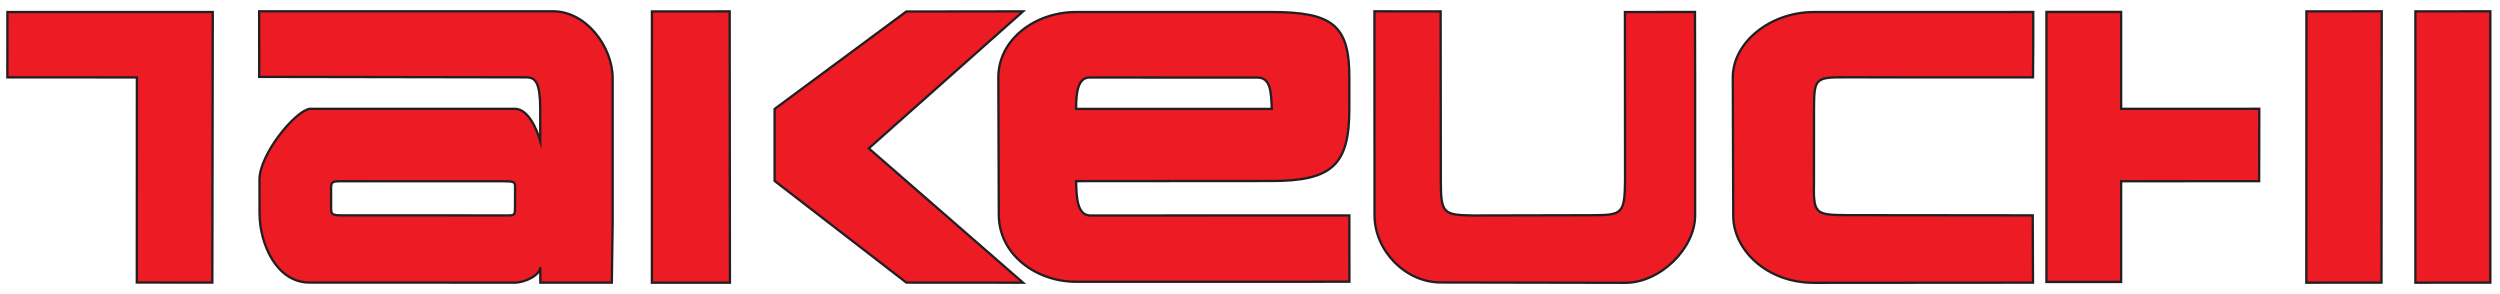
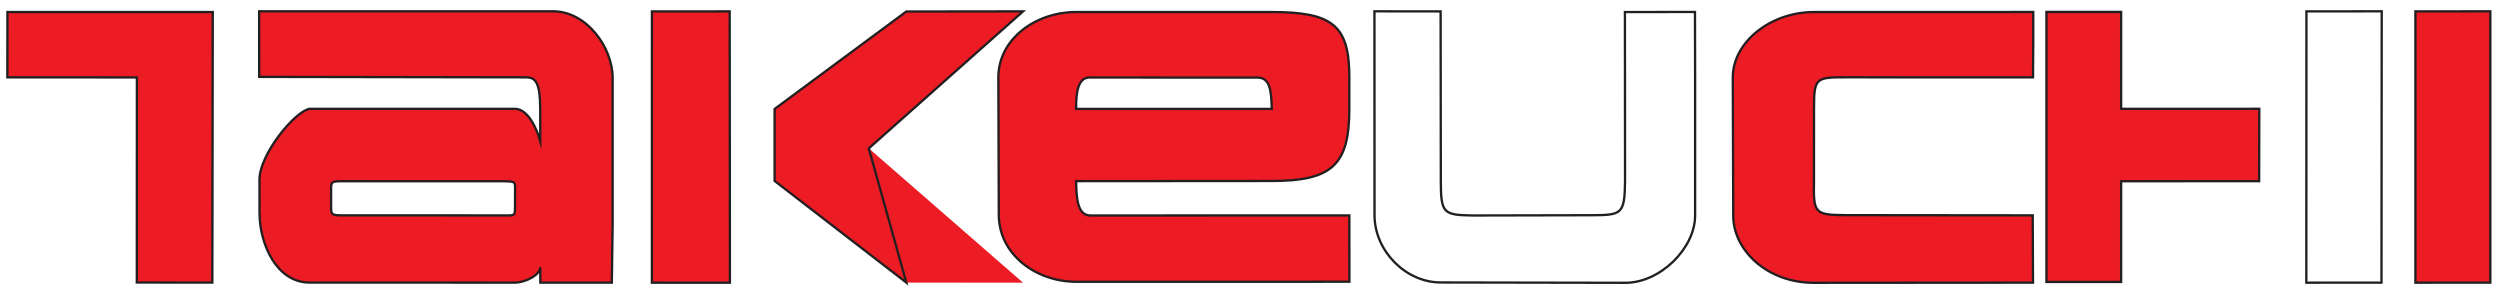
<svg xmlns="http://www.w3.org/2000/svg" width="221" height="26" viewBox="0 0 221 26" fill="none">
  <g id="g12">
    <path id="path14" fill-rule="evenodd" clip-rule="evenodd" d="M0.657 1.064H18.809L18.77 24.979L12.094 24.974L12.101 6.844L0.65 6.836L0.657 1.064Z" fill="#ED1C24" />
    <path id="path16" d="M0.657 1.064H18.809L18.77 24.979L12.094 24.974L12.101 6.844L0.65 6.836L0.657 1.064Z" stroke="#231F20" stroke-width="0.207" stroke-miterlimit="22.926" />
    <path id="path18" fill-rule="evenodd" clip-rule="evenodd" d="M22.939 15.892L22.943 18.824C22.947 21.639 24.488 24.977 27.357 24.978L45.54 24.983C46.463 24.968 47.763 24.3 47.762 23.616L47.764 24.984L54.085 24.986L54.158 19.741V6.916C54.158 4.099 51.779 1 48.91 1L22.909 1L22.913 6.796L46.551 6.837C47.324 6.852 47.749 7.271 47.756 9.628L47.758 12.47C47.409 11.253 46.639 9.65 45.544 9.619H27.359C25.998 9.896 22.925 13.693 22.939 15.892ZM30.257 16.018L44.304 16.021C45.476 16.021 45.538 16.042 45.535 16.603L45.526 18.377C45.522 19.137 45.472 19.044 44.297 19.043L30.267 19.037C29.399 19.037 29.27 18.985 29.27 18.398L29.269 16.656C29.268 16.06 29.378 16.018 30.257 16.018Z" fill="#ED1C24" />
    <path id="path20" d="M22.939 15.892L22.943 18.824C22.947 21.639 24.488 24.977 27.357 24.978L45.54 24.983C46.463 24.968 47.763 24.3 47.762 23.616L47.764 24.984L54.085 24.986L54.158 19.741V6.916C54.158 4.099 51.779 1 48.91 1L22.909 1L22.913 6.796L46.551 6.837C47.324 6.852 47.749 7.271 47.756 9.628L47.758 12.47C47.409 11.253 46.639 9.65 45.544 9.619H27.359C25.998 9.896 22.925 13.693 22.939 15.892ZM30.257 16.018L44.304 16.021C45.476 16.021 45.538 16.042 45.535 16.603L45.526 18.377C45.522 19.137 45.472 19.044 44.297 19.043L30.267 19.037C29.399 19.037 29.27 18.985 29.27 18.398L29.269 16.656C29.268 16.06 29.378 16.018 30.257 16.018Z" stroke="#231F20" stroke-width="0.207" stroke-miterlimit="22.926" />
    <path id="path22" fill-rule="evenodd" clip-rule="evenodd" d="M57.63 1.013L64.503 1.007L64.525 24.99L57.627 24.988L57.63 1.013Z" fill="#ED1C24" />
    <path id="path24" d="M57.63 1.013L64.503 1.007L64.525 24.99L57.627 24.988L57.63 1.013Z" stroke="#231F20" stroke-width="0.207" stroke-miterlimit="22.926" />
    <path id="path26" fill-rule="evenodd" clip-rule="evenodd" d="M80.116 1.019L90.438 1.005L76.8 13.115L90.435 24.989L80.121 24.981L68.475 15.994L68.475 9.632L80.116 1.019Z" fill="#ED1C24" />
-     <path id="path28" d="M80.116 1.019L90.438 1.005L76.8 13.115L90.435 24.989L80.121 24.981L68.475 15.994L68.475 9.632L80.116 1.019Z" stroke="#231F20" stroke-width="0.207" stroke-miterlimit="22.926" />
+     <path id="path28" d="M80.116 1.019L90.438 1.005L76.8 13.115L80.121 24.981L68.475 15.994L68.475 9.632L80.116 1.019Z" stroke="#231F20" stroke-width="0.207" stroke-miterlimit="22.926" />
    <path id="path30" fill-rule="evenodd" clip-rule="evenodd" d="M119.282 19.044L119.286 24.903L112.776 24.908H95.134C91.556 24.908 88.305 22.476 88.294 19.005L88.254 6.859C88.243 3.467 91.535 1.064 95.113 1.064H112.407C117.802 1.064 119.281 2.234 119.281 6.835V9.592C119.281 14.555 117.802 16.003 112.399 15.999L95.128 16.012C95.159 17.482 95.223 19.012 96.359 19.049L119.282 19.044ZM95.13 9.627H112.426C112.372 8.131 112.324 6.853 111.164 6.859L96.314 6.851C95.246 6.846 95.12 8.313 95.13 9.627Z" fill="#ED1C24" />
    <path id="path32" d="M119.282 19.044L119.286 24.903L112.776 24.908H95.134C91.556 24.908 88.305 22.476 88.294 19.005L88.254 6.859C88.243 3.467 91.535 1.064 95.113 1.064H112.407C117.802 1.064 119.281 2.234 119.281 6.835V9.592C119.281 14.555 117.802 16.003 112.399 15.999L95.128 16.012C95.159 17.482 95.223 19.012 96.359 19.049L119.282 19.044ZM95.13 9.627H112.426C112.372 8.131 112.324 6.853 111.164 6.859L96.314 6.851C95.246 6.846 95.12 8.313 95.13 9.627Z" stroke="#231F20" stroke-width="0.207" stroke-miterlimit="22.926" />
-     <path id="path34" fill-rule="evenodd" clip-rule="evenodd" d="M127.351 1.008L127.369 16.009C127.372 18.909 127.609 19.007 130.261 19.049L140.664 19.026C143.399 19.02 143.618 18.927 143.654 15.999L143.643 1.064L149.836 1.058L149.848 6.786V19.051C149.848 21.964 146.745 25.006 143.677 25L127.346 24.969C124.253 24.963 121.509 22.173 121.508 19.025L121.501 1L127.351 1.008Z" fill="#ED1C24" />
    <path id="path36" d="M127.351 1.008L127.369 16.009C127.372 18.909 127.609 19.007 130.261 19.049L140.664 19.026C143.399 19.02 143.618 18.927 143.654 15.999L143.643 1.064L149.836 1.058L149.848 6.786V19.051C149.848 21.964 146.745 25.006 143.677 25L127.346 24.969C124.253 24.963 121.509 22.173 121.508 19.025L121.501 1L127.351 1.008Z" stroke="#231F20" stroke-width="0.207" stroke-miterlimit="22.926" />
    <path id="path38" fill-rule="evenodd" clip-rule="evenodd" d="M160.363 1.064H172.914L179.739 1.06L179.739 3.945L179.718 6.841L163.24 6.835C160.48 6.819 160.364 6.894 160.359 9.626L160.355 15.999C160.302 18.916 160.415 18.999 163.288 19.02L179.693 19.038L179.717 24.985L160.353 25C156.169 25.003 153.228 22.08 153.219 19.099L153.179 6.865C153.169 3.743 156.486 1.064 160.363 1.064Z" fill="#ED1C24" />
    <path id="path40" d="M160.363 1.064H172.914L179.739 1.06L179.739 3.945L179.718 6.841L163.24 6.835C160.48 6.819 160.364 6.894 160.359 9.626L160.355 15.999C160.302 18.916 160.415 18.999 163.288 19.02L179.693 19.038L179.717 24.985L160.353 25C156.169 25.003 153.228 22.08 153.219 19.099L153.179 6.865C153.169 3.743 156.486 1.064 160.363 1.064Z" stroke="#231F20" stroke-width="0.207" stroke-miterlimit="22.926" />
    <path id="path42" fill-rule="evenodd" clip-rule="evenodd" d="M180.905 1.055H187.507L187.509 9.623L199.721 9.618L199.708 16.016L187.509 16.019L187.507 24.923H180.905V1.055Z" fill="#ED1C24" />
    <path id="path44" d="M180.905 1.055H187.507L187.509 9.623L199.721 9.618L199.708 16.016L187.509 16.019L187.507 24.923H180.905V1.055Z" stroke="#231F20" stroke-width="0.207" stroke-miterlimit="22.926" />
-     <path id="path46" fill-rule="evenodd" clip-rule="evenodd" d="M203.889 1.006L210.544 1L210.524 24.985L203.879 24.988L203.889 1.006Z" fill="#ED1C24" />
    <path id="path48" d="M203.889 1.006L210.544 1L210.524 24.985L203.879 24.988L203.889 1.006Z" stroke="#231F20" stroke-width="0.207" stroke-miterlimit="22.926" />
    <path id="path50" fill-rule="evenodd" clip-rule="evenodd" d="M213.522 1.006L220.144 1V24.985L213.522 24.988V1.006Z" fill="#ED1C24" />
    <path id="path52" d="M213.522 1.006L220.144 1V24.985L213.522 24.988V1.006Z" stroke="#231F20" stroke-width="0.207" stroke-miterlimit="22.926" />
  </g>
</svg>